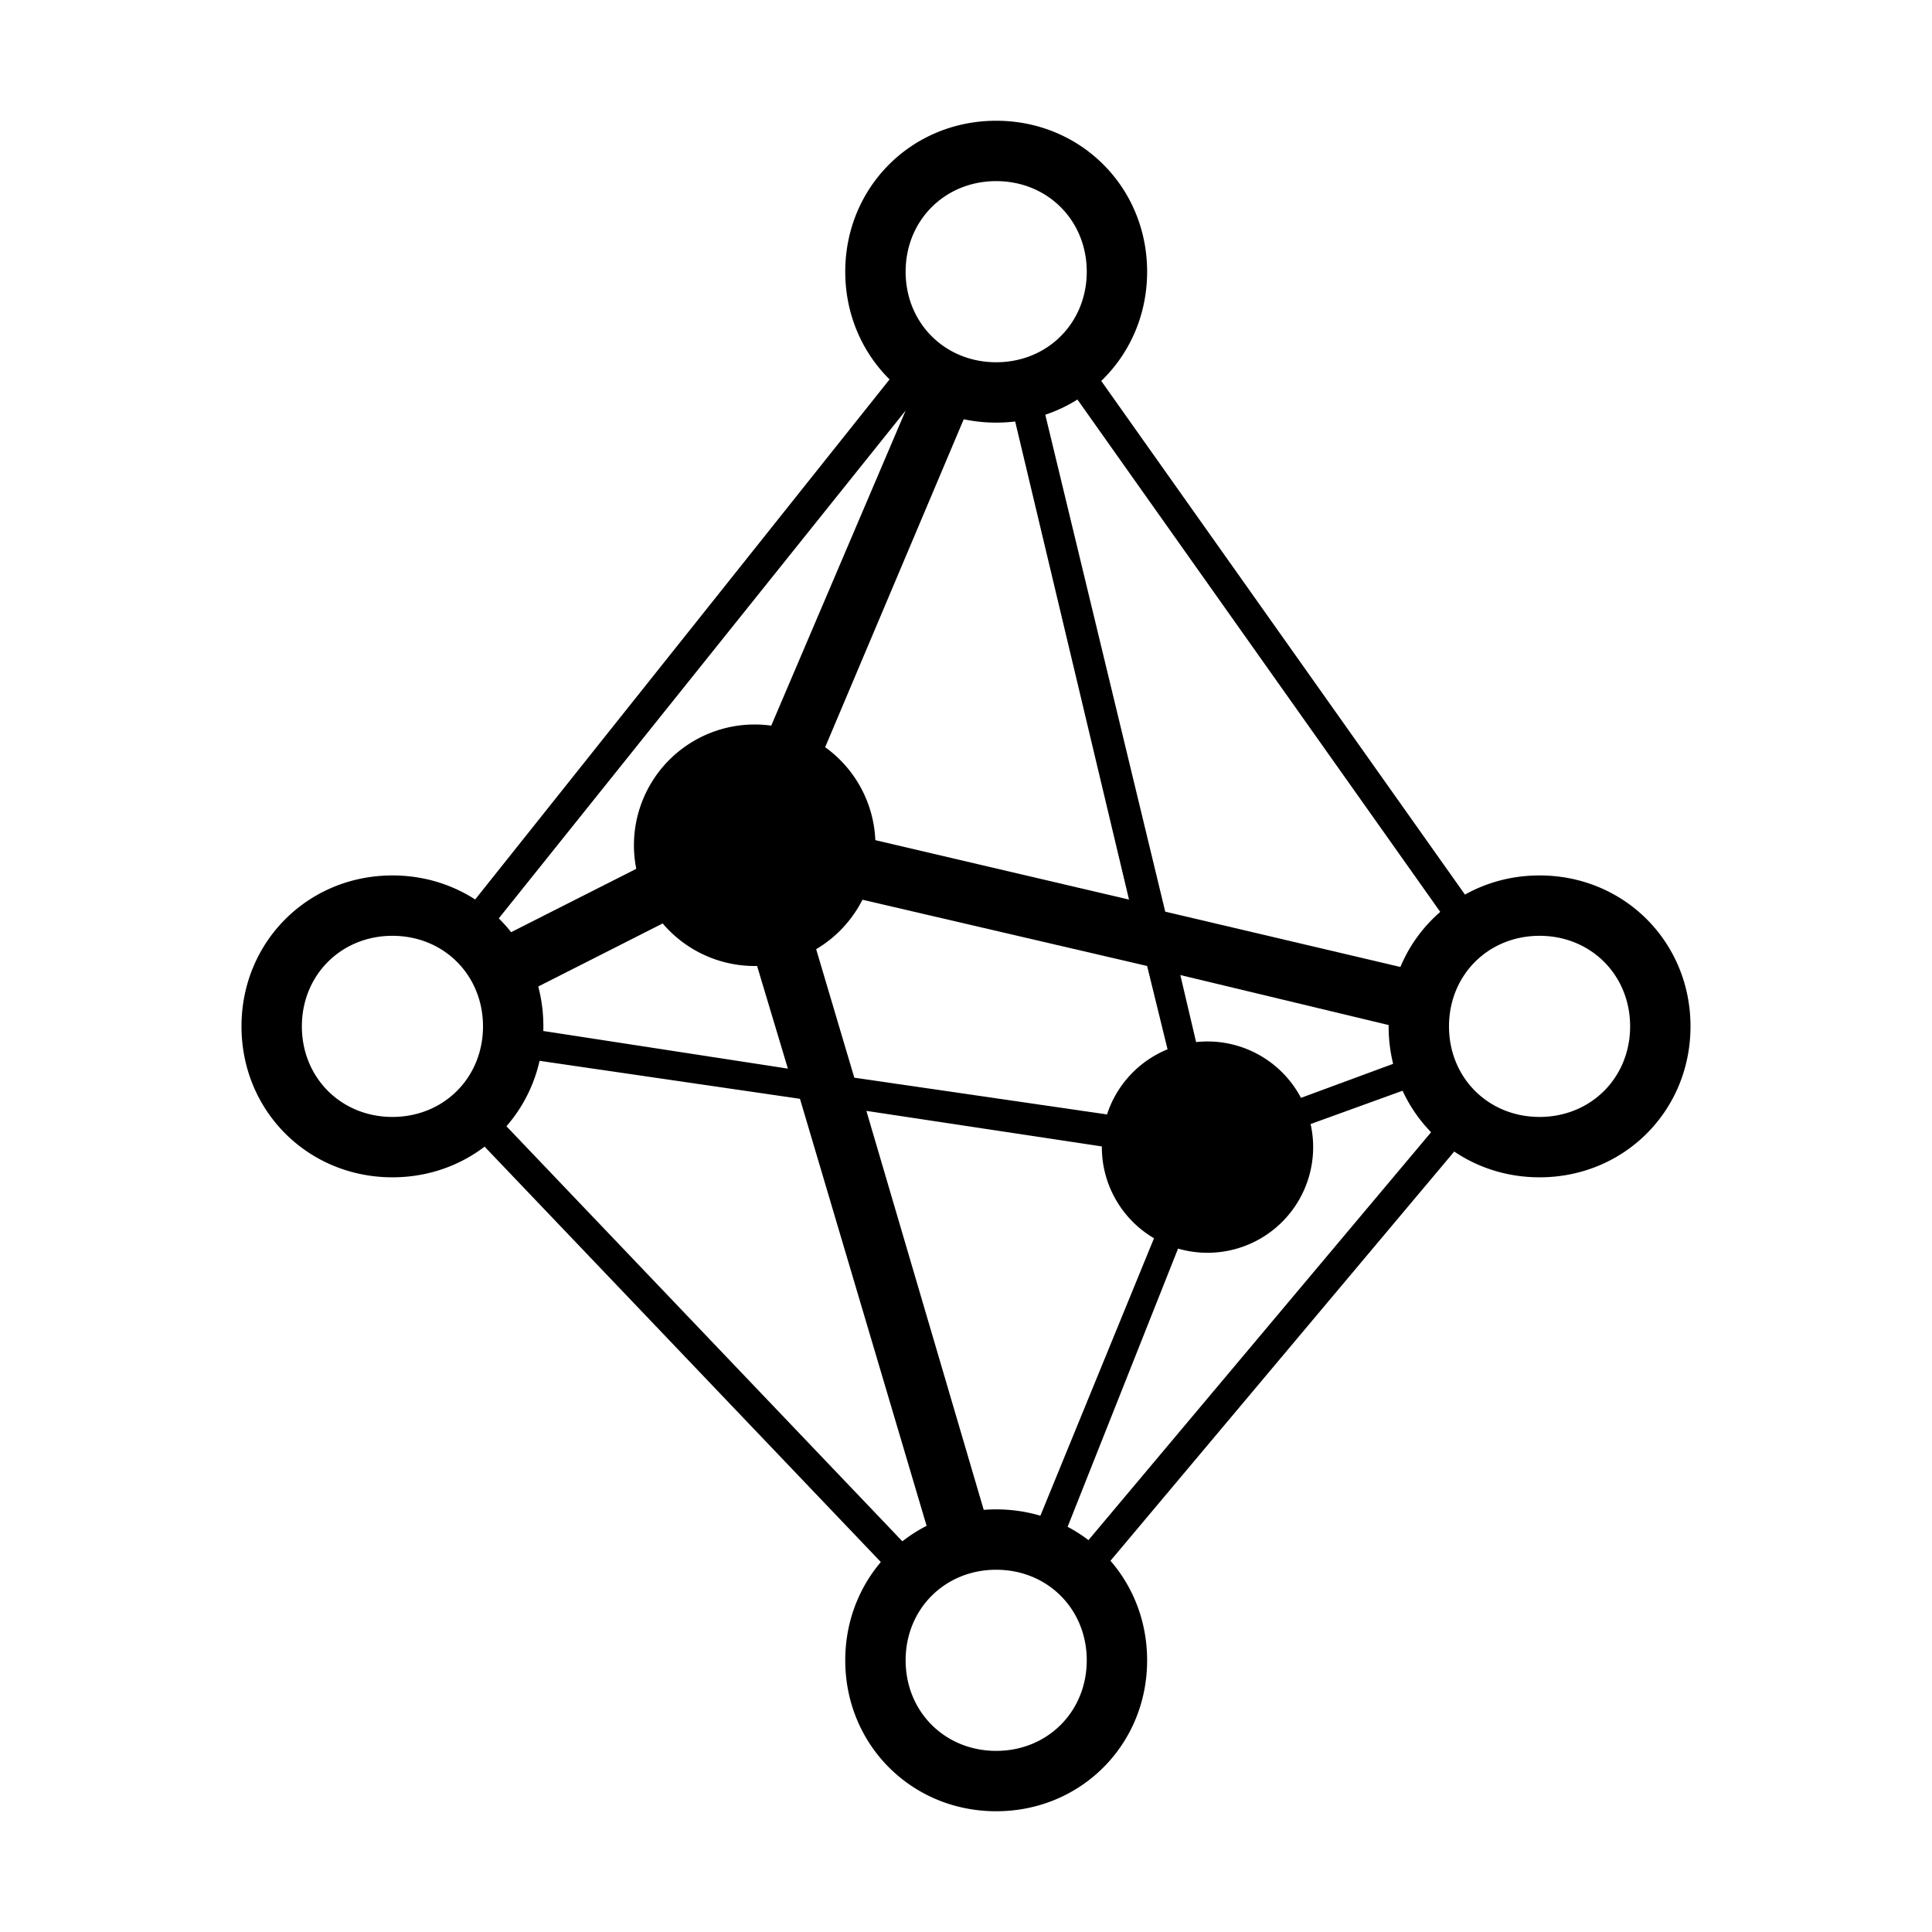
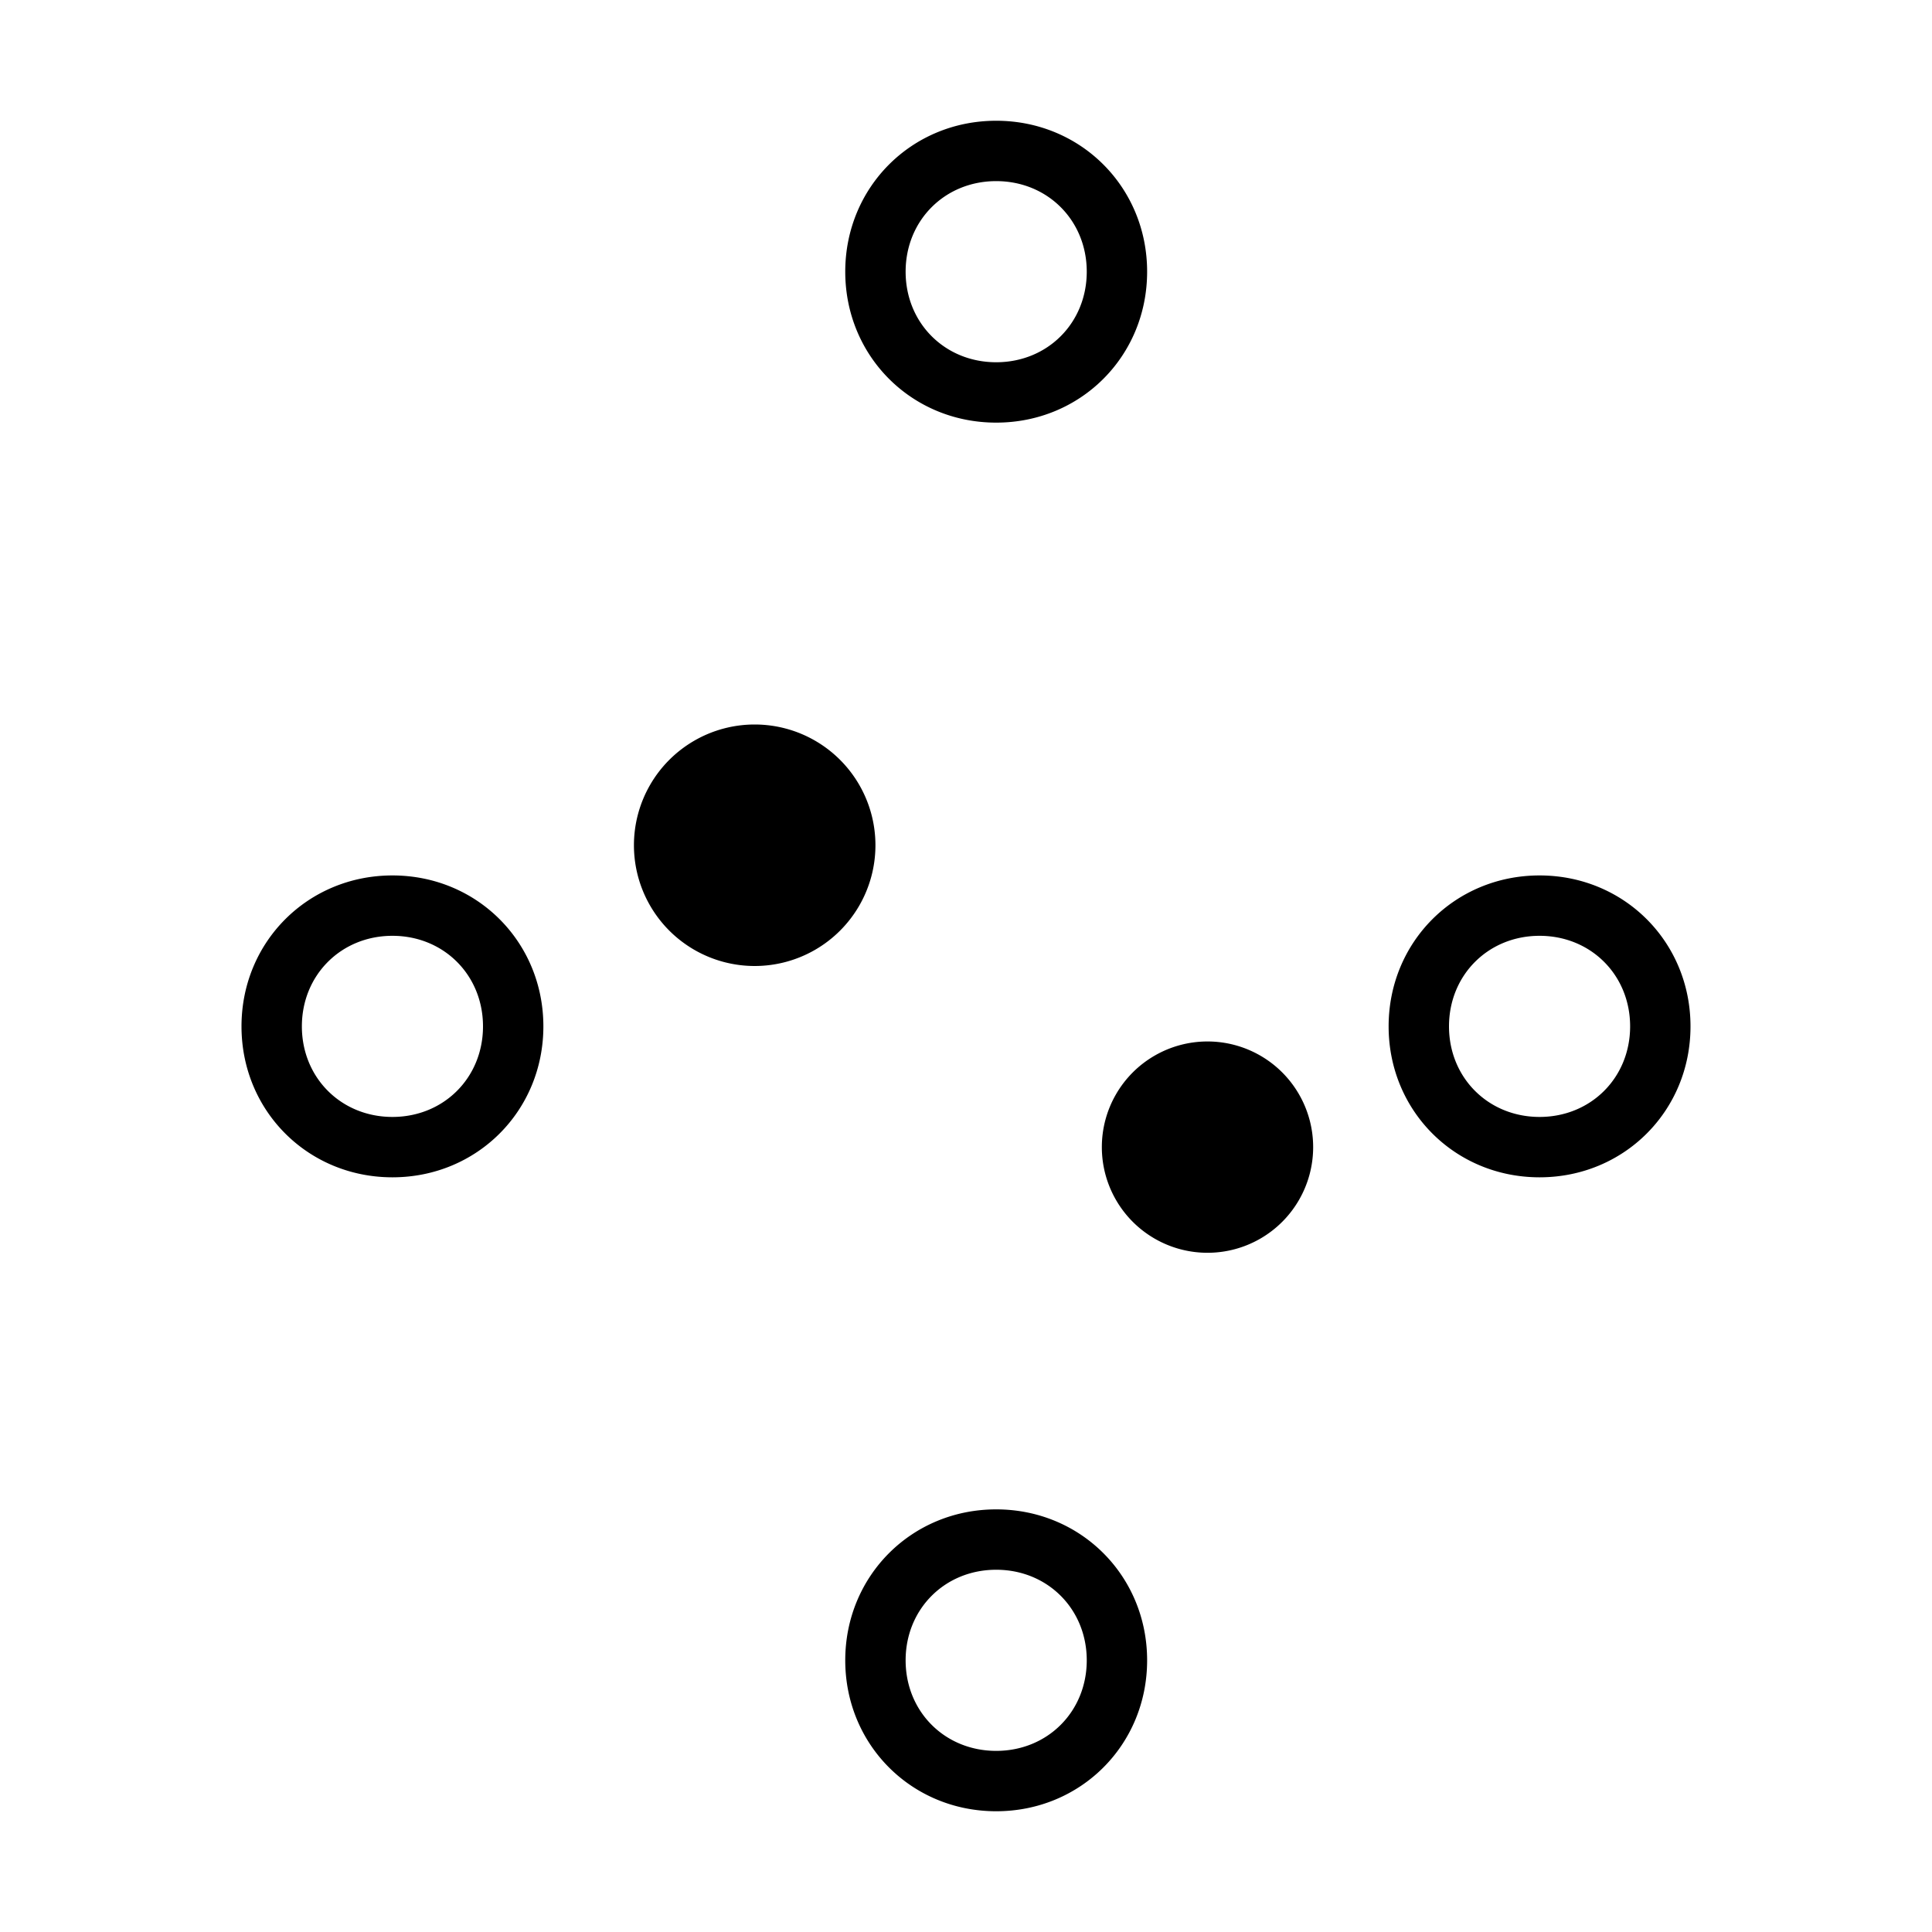
<svg xmlns="http://www.w3.org/2000/svg" width="800" height="800" class="icon" viewBox="0 0 1024 1024">
-   <path d="m625.6 516.8 19.2 81.6 104-38.4 4.8 14.4-110.4 40L560 824l-14.4-6.4 83.2-203.2-169.6-25.6 64 217.6c3.2 8-1.6 17.6-11.2 19.2s-17.6-1.6-19.2-11.2l-68.8-232L270.4 560l1.6-16 145.6 22.4-28.8-96L272 529.6l-14.4-28.8 129.6-65.6L480 217.6 254.4 499.2l-12.8-9.6L480 190.4l9.6 6.4 27.2 11.2-96 227.2 177.6 41.6-64-268.8 16-3.2 67.2 278.4 136 32c8 1.6 14.4 11.2 11.2 19.2-1.6 8-11.2 14.4-19.2 11.2zM608 512l-185.6-43.2 30.4 102.4 176 25.6zm-46.4-313.6 12.8-9.6 209.6 296-12.8 9.6zM768 588.8l12.8 9.6-201.6 240-12.8-9.6zm-278.4 240L478.4 840l-232-243.2 11.2-11.2z" />
  <path d="M336 448a64 64 0 1 0 128 0 64 64 0 1 0-128 0m248 160a56 56 0 1 0 112 0 56 56 0 1 0-112 0m-376 16c-44.8 0-80-35.2-80-80s35.2-80 80-80 80 35.2 80 80-35.2 80-80 80m0-32c27.2 0 48-20.8 48-48s-20.8-48-48-48-48 20.8-48 48 20.8 48 48 48m320 368c-44.8 0-80-35.2-80-80s35.2-80 80-80 80 35.2 80 80-35.2 80-80 80m0-32c27.2 0 48-20.8 48-48s-20.8-48-48-48-48 20.8-48 48 20.8 48 48 48m0-704c-44.8 0-80-35.2-80-80s35.2-80 80-80 80 35.2 80 80-35.2 80-80 80m0-32c27.2 0 48-20.8 48-48s-20.8-48-48-48-48 20.8-48 48 20.8 48 48 48m288 432c-44.8 0-80-35.2-80-80s35.2-80 80-80 80 35.2 80 80-35.2 80-80 80m0-32c27.2 0 48-20.8 48-48s-20.8-48-48-48-48 20.8-48 48 20.8 48 48 48" />
</svg>